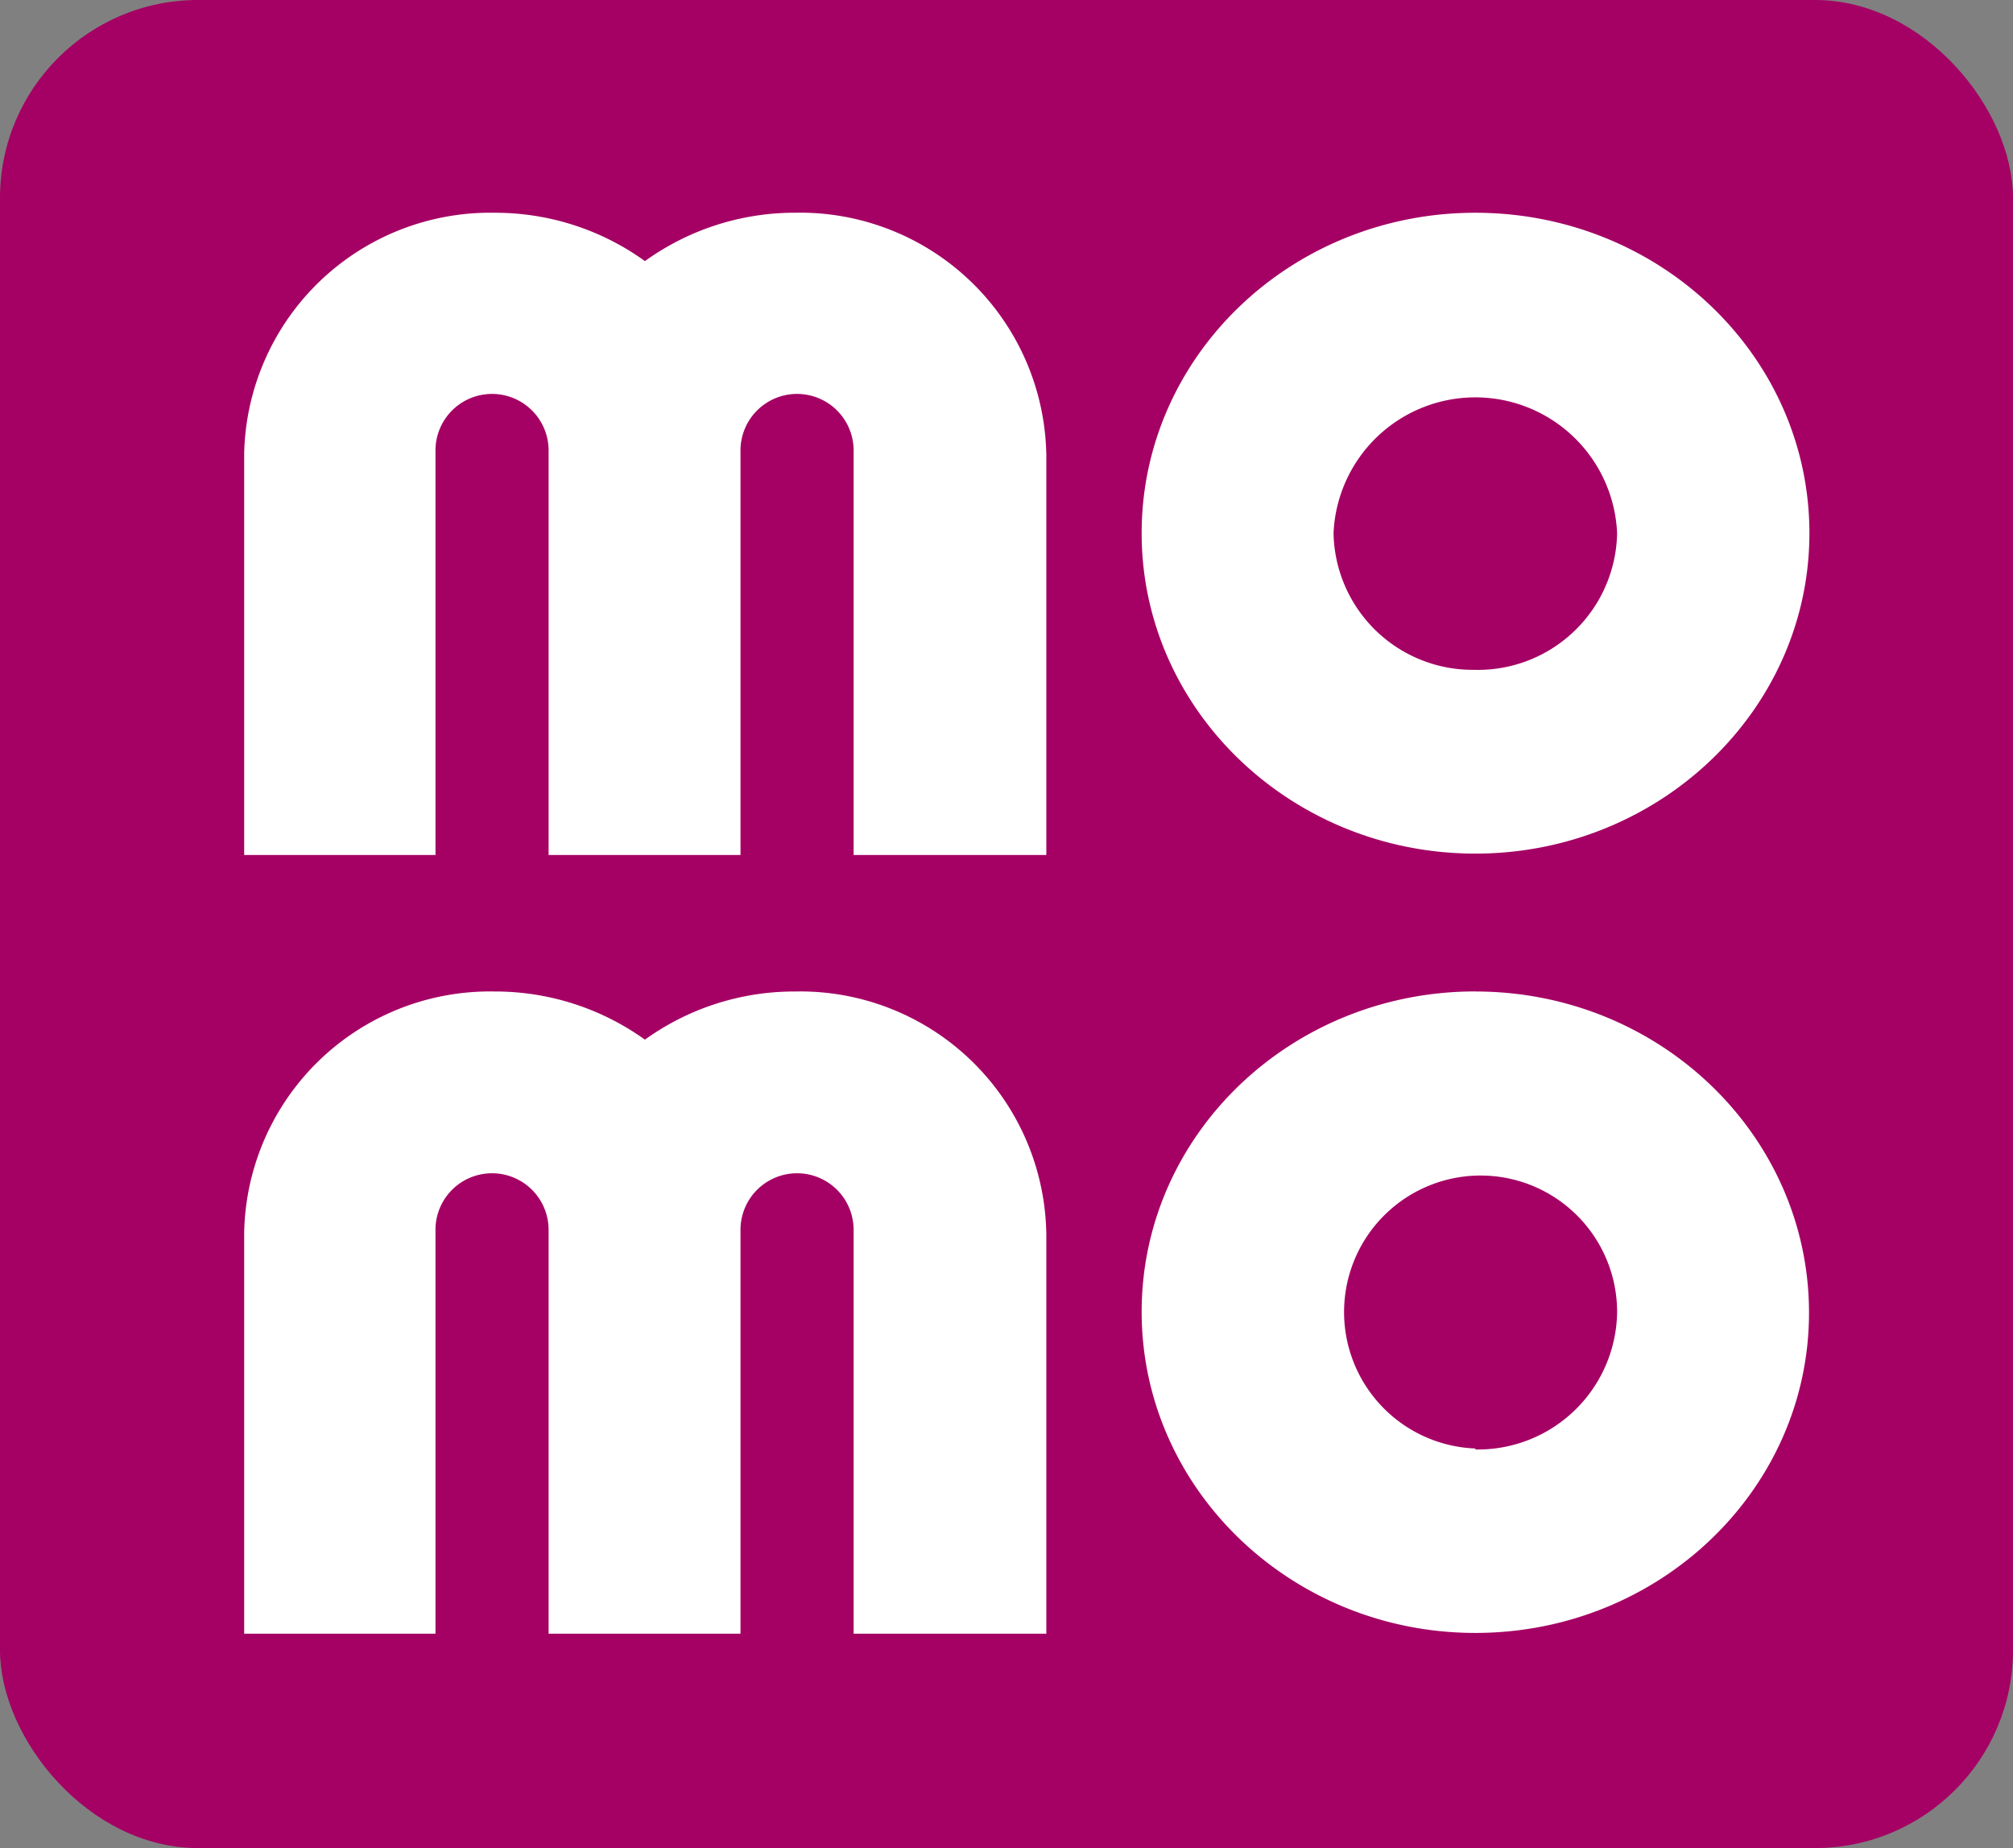
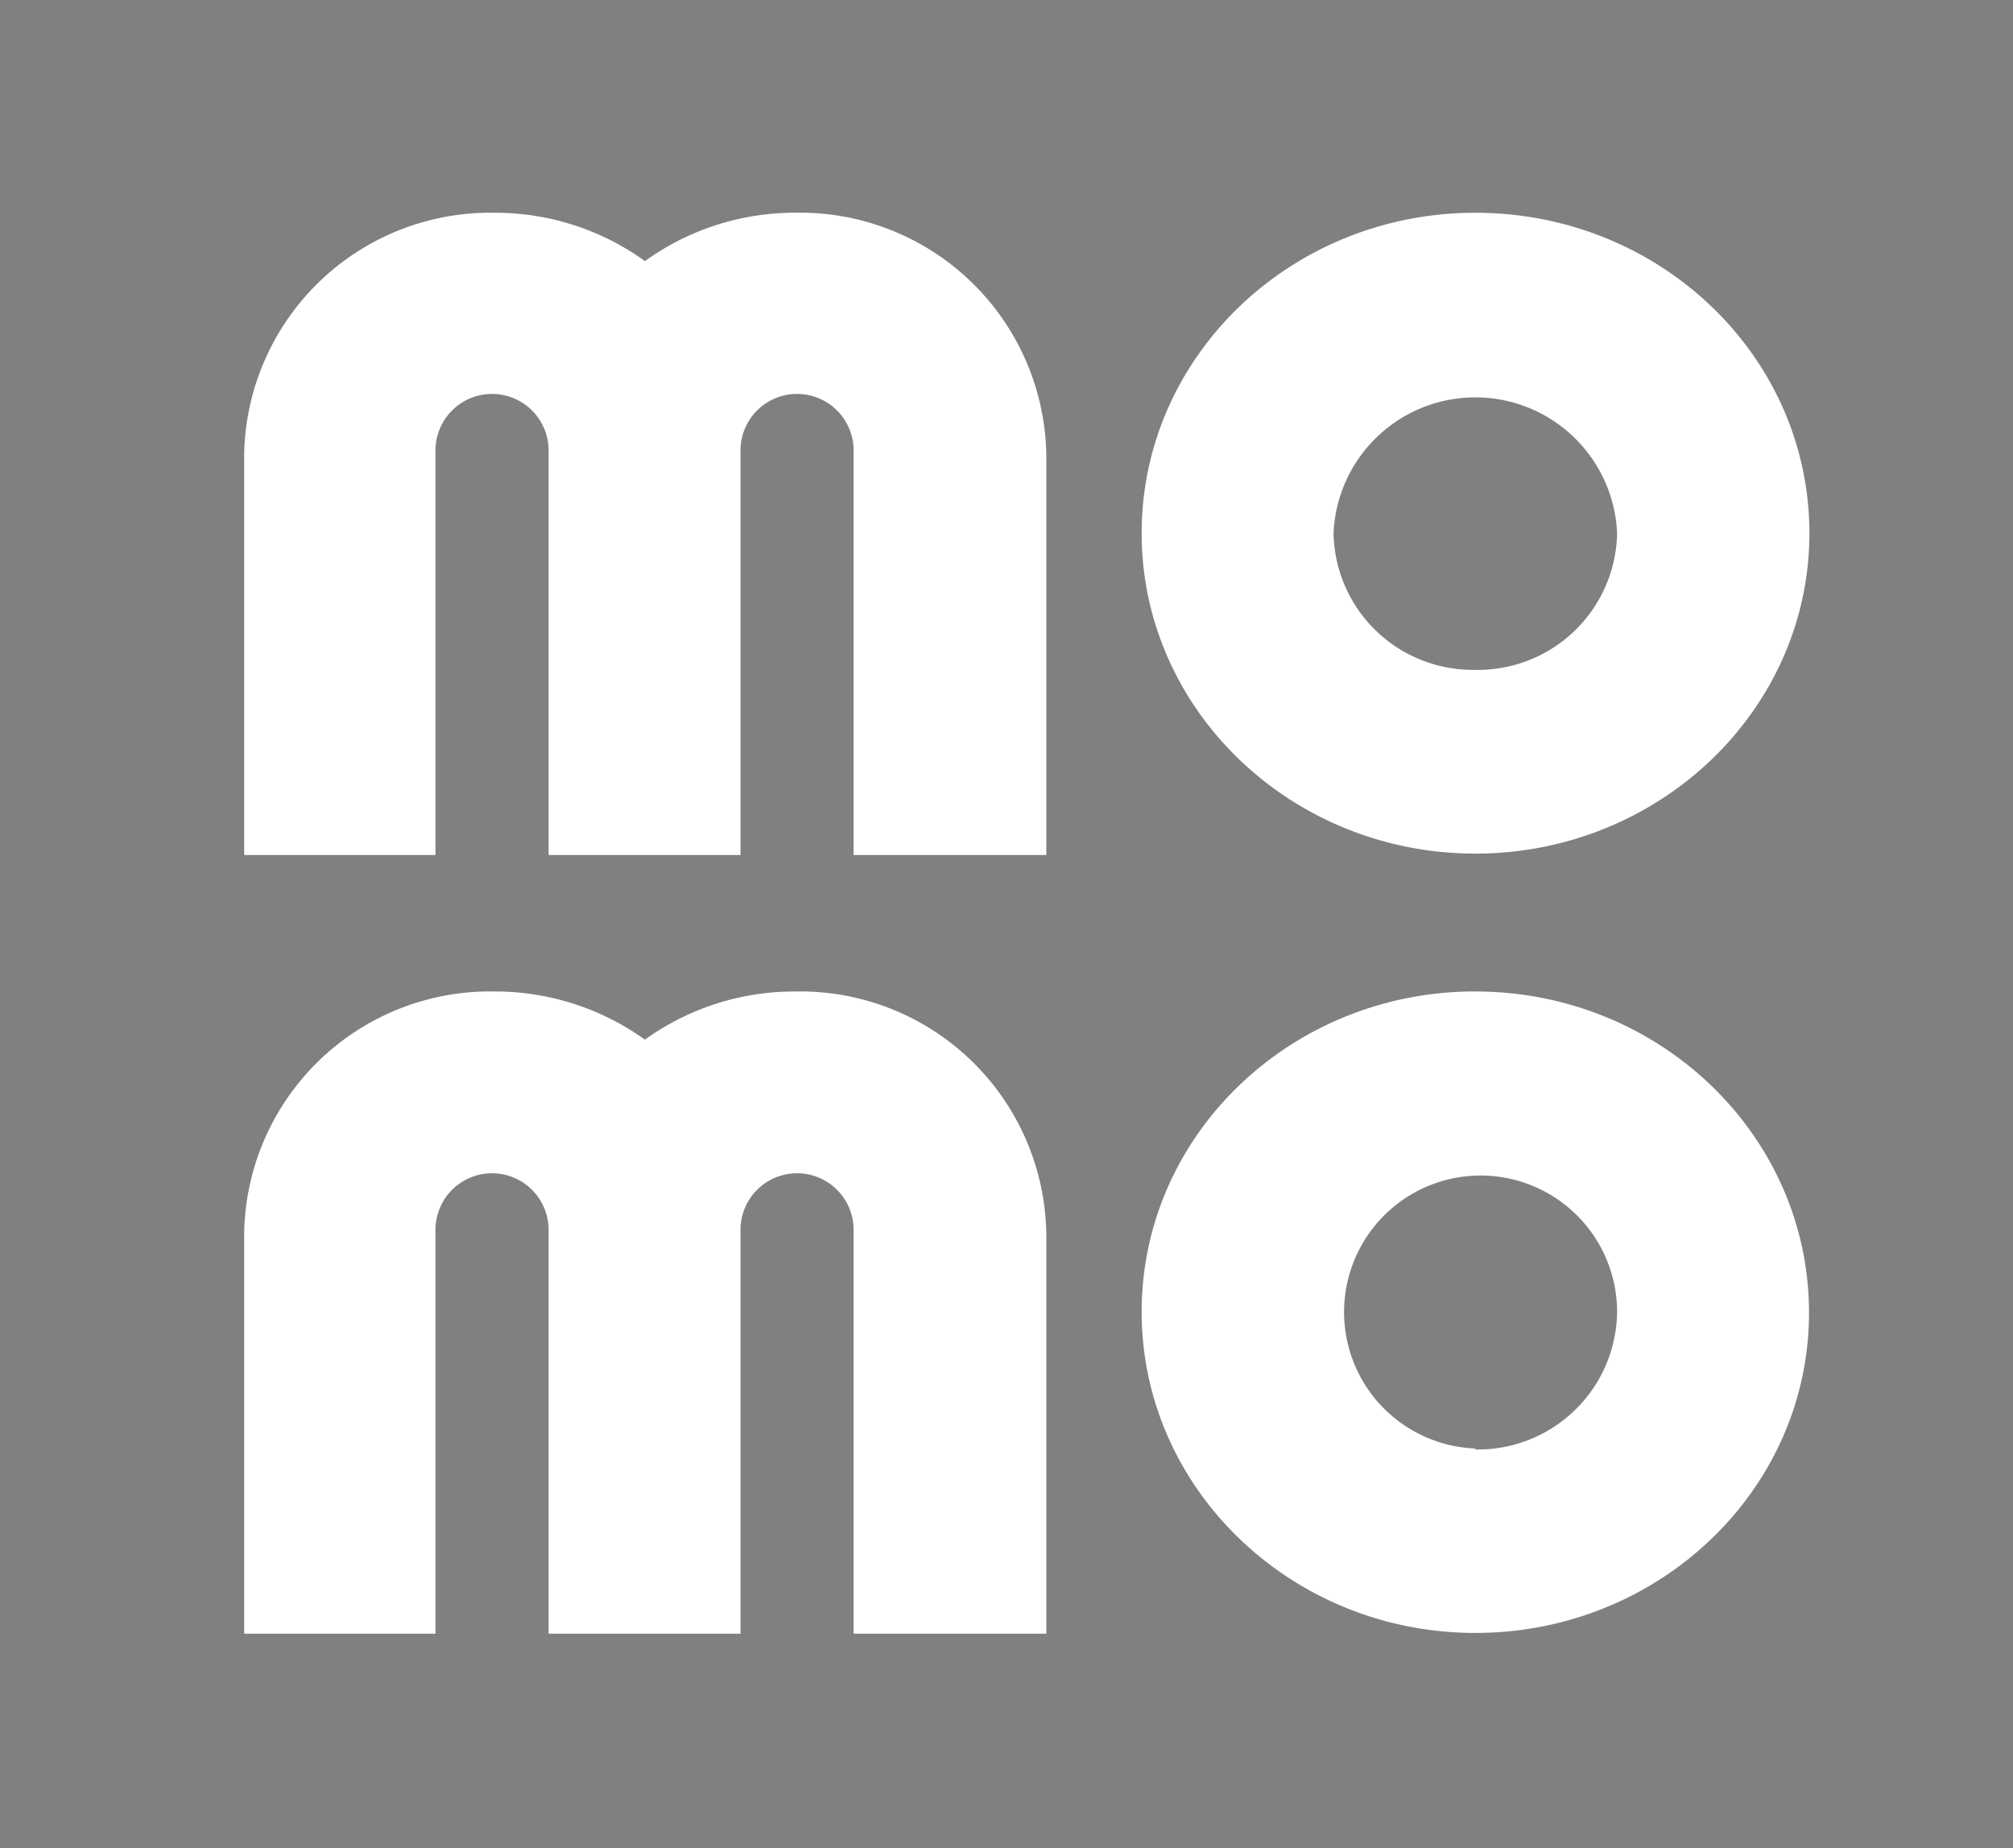
<svg xmlns="http://www.w3.org/2000/svg" width="122" height="112" viewBox="0 0 122 112">
  <rect x="0" y="0" width="122" height="112" fill="#808080" stroke="none" />
  <g id="momo-2" transform="translate(-8 -1.254)">
-     <rect id="Прямоугольник_2050" data-name="Прямоугольник 2050" width="122" height="112" rx="12" transform="translate(8 1.254)" fill="#a50064" />
    <path id="Контур_8746" data-name="Контур 8746" d="M82.486,7.071c-11.169,0-20.223,8.7-20.223,19.419S71.34,45.909,82.486,45.909s20.247-8.7,20.247-19.419S93.679,7.071,82.486,7.071Zm0,27.7A8.439,8.439,0,0,1,73.893,26.5a8.6,8.6,0,0,1,17.185,0,8.439,8.439,0,0,1-8.593,8.274Zm-26-13.12V45.992H44.806V21.537a3.428,3.428,0,1,0-6.855,0V45.992H26.32V21.537a3.428,3.428,0,1,0-6.855,0V45.992H7.87V21.656A14.916,14.916,0,0,1,23.058,7.071,15.5,15.5,0,0,1,32.159,10a15.531,15.531,0,0,1,9.089-2.931A14.928,14.928,0,0,1,56.483,21.656Zm26,32.61c-11.169,0-20.223,8.687-20.223,19.419S71.34,93.139,82.486,93.139s20.223-8.687,20.223-19.407S93.679,54.265,82.486,54.265Zm0,27.7A8.274,8.274,0,1,1,91.079,73.7a8.439,8.439,0,0,1-8.593,8.321Zm-26-13.072V93.187H44.806V68.768a3.428,3.428,0,1,0-6.855,0V93.187H26.32V68.768a3.428,3.428,0,1,0-6.855,0V93.187H7.87V68.9A14.9,14.9,0,0,1,23.058,54.265a15.566,15.566,0,0,1,9.1,2.919,15.5,15.5,0,0,1,9.089-2.919A14.916,14.916,0,0,1,56.483,68.9Z" transform="translate(14.928 7.077)" fill="#fff" />
  </g>
</svg>